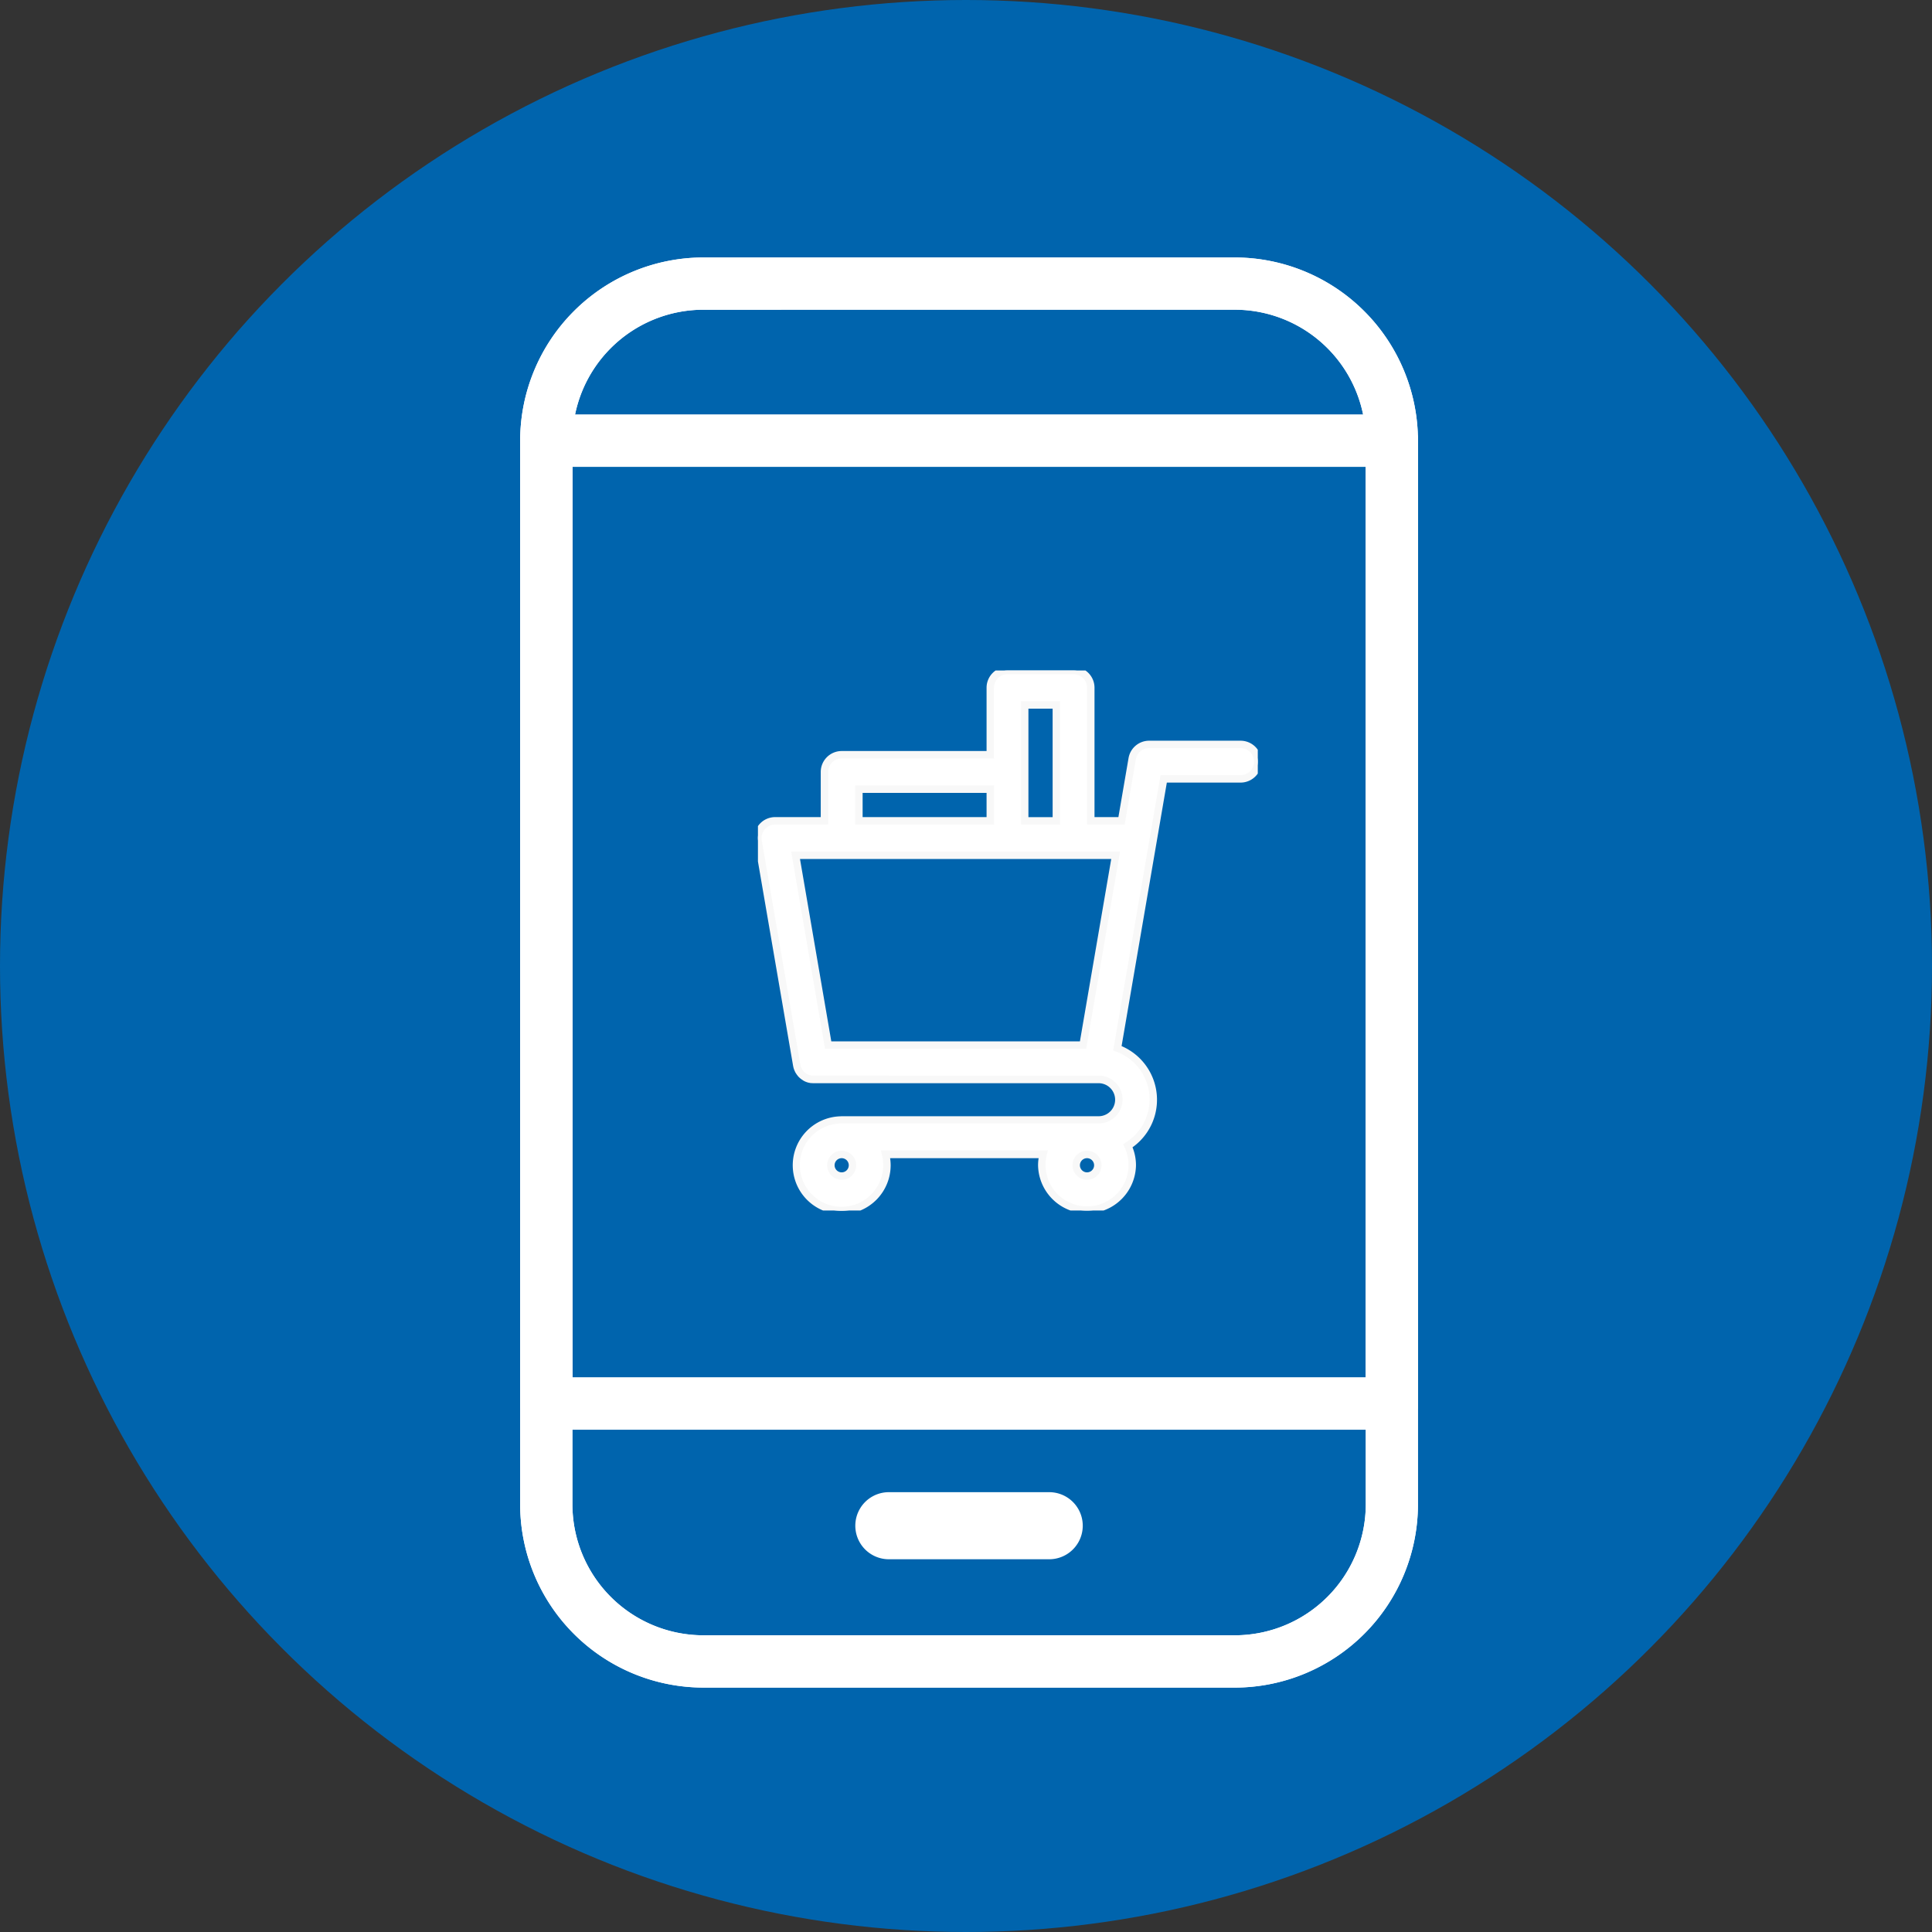
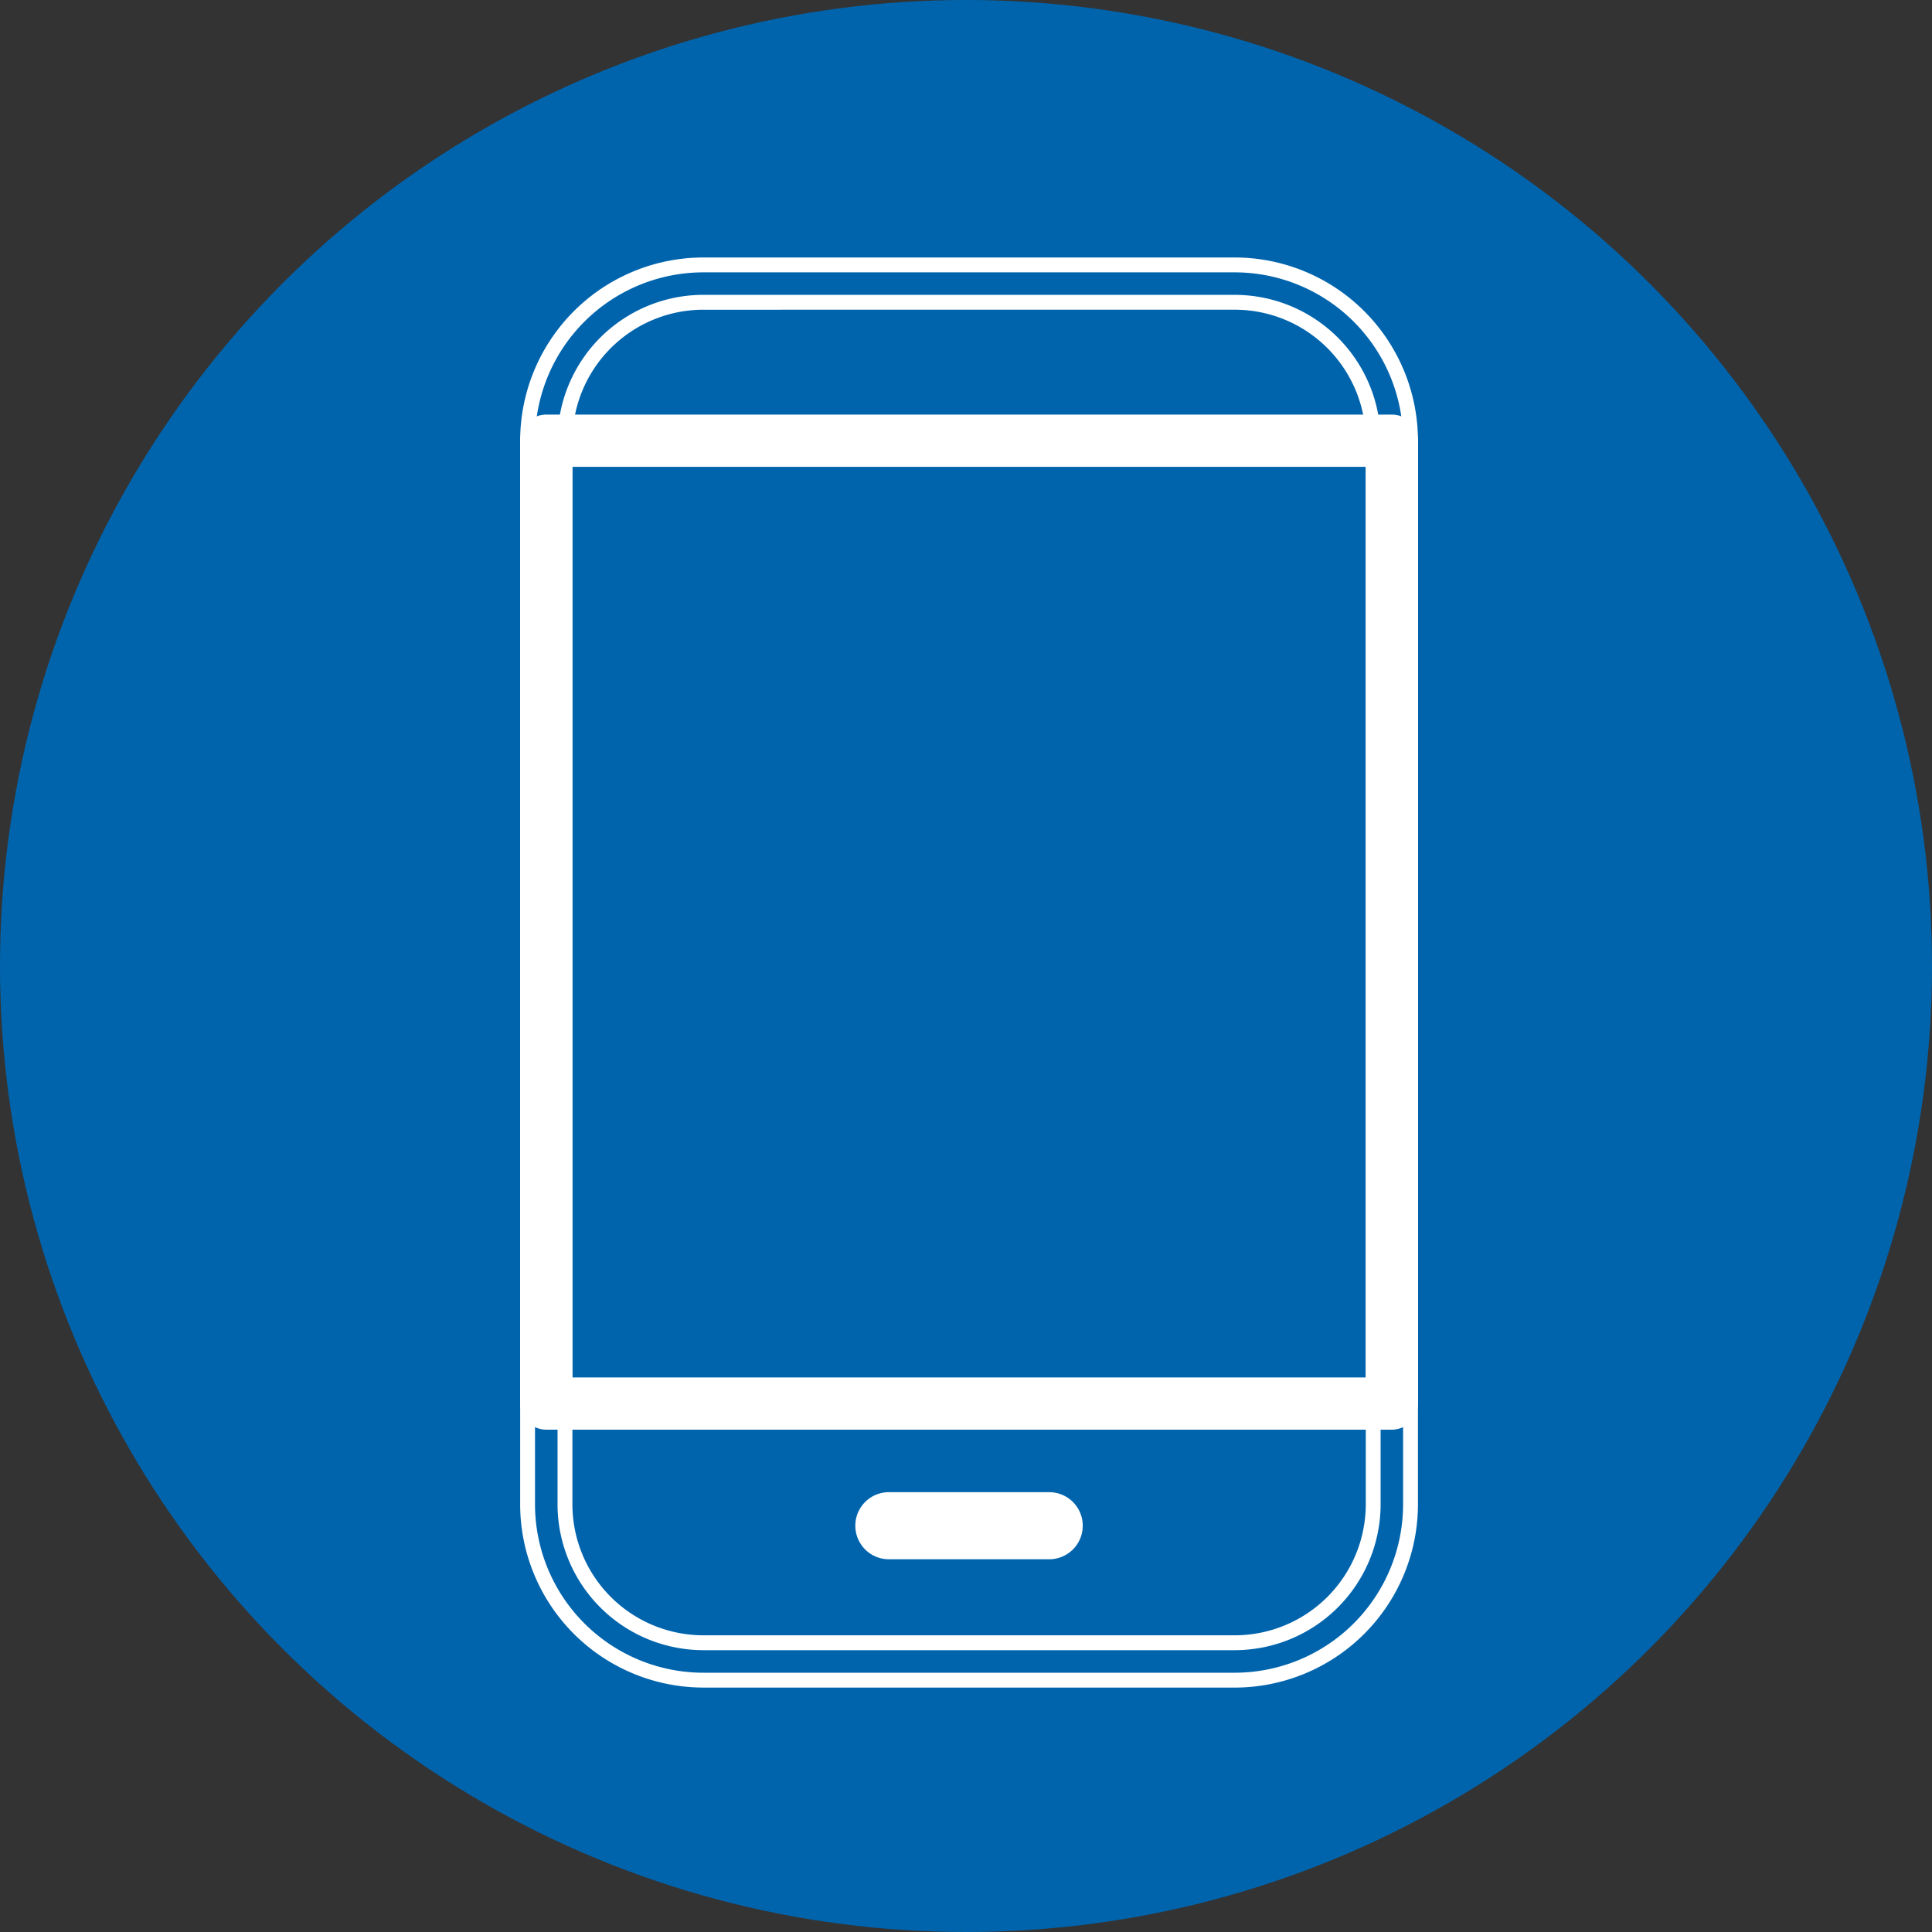
<svg xmlns="http://www.w3.org/2000/svg" id="コンポーネント_6_4" data-name="コンポーネント 6 – 4" width="130" height="130" viewBox="0 0 130 130">
  <rect x="0" y="0" width="130" height="130" fill="#333333" stroke="none" />
  <defs>
    <clipPath id="clip-path">
      <rect id="長方形_130" data-name="長方形 130" width="60.411" height="96.228" fill="#fff" stroke="#fff" stroke-width="1" />
    </clipPath>
    <clipPath id="clip-path-2">
      <rect id="長方形_131" data-name="長方形 131" width="33.634" height="36.336" fill="#fff" stroke="#f8f8f8" stroke-width="0.5" />
    </clipPath>
  </defs>
  <circle id="楕円形_9" data-name="楕円形 9" cx="65" cy="65" r="65" fill="#0064ad" />
  <g id="グループ_38" data-name="グループ 38" transform="translate(-960 -2822)">
    <g id="グループ_39" data-name="グループ 39">
      <g id="グループ_35" data-name="グループ 35" transform="translate(995 2839.326)">
        <g id="グループ_34" data-name="グループ 34" transform="translate(0 0)" clip-path="url(#clip-path)">
-           <path id="パス_470" data-name="パス 470" d="M48.086,96.228H12.326A12.34,12.34,0,0,1,0,83.9V12.323A12.338,12.338,0,0,1,12.326,0h35.76A12.338,12.338,0,0,1,60.411,12.323V83.9A12.34,12.34,0,0,1,48.086,96.228M12.326,3.514a8.82,8.82,0,0,0-8.81,8.81V83.9a8.82,8.82,0,0,0,8.81,8.81h35.76A8.82,8.82,0,0,0,56.9,83.9V12.323a8.82,8.82,0,0,0-8.812-8.81Z" transform="translate(0 0)" fill="#fff" />
          <path id="パス_470_-_アウトライン" data-name="パス 470 - アウトライン" d="M48.086,95.228A11.338,11.338,0,0,0,59.411,83.9V12.323A11.337,11.337,0,0,0,48.086,1H12.326A11.337,11.337,0,0,0,1,12.323V83.9A11.338,11.338,0,0,0,12.326,95.228h35.76M12.326,2.514h35.76a9.822,9.822,0,0,1,9.812,9.81V83.9a9.822,9.822,0,0,1-9.812,9.81H12.326a9.821,9.821,0,0,1-9.81-9.81V12.323a9.821,9.821,0,0,1,9.81-9.81m35.76,93.714H12.326A12.34,12.34,0,0,1,0,83.9V12.323A12.338,12.338,0,0,1,12.326,0h35.76A12.338,12.338,0,0,1,60.411,12.323V83.9A12.34,12.34,0,0,1,48.086,96.228ZM12.326,3.514a8.82,8.82,0,0,0-8.81,8.81V83.9a8.82,8.82,0,0,0,8.81,8.81h35.76A8.82,8.82,0,0,0,56.9,83.9V12.323a8.82,8.82,0,0,0-8.812-8.81Z" transform="translate(0 0)" fill="#fff" />
          <path id="パス_471" data-name="パス 471" d="M58.654,72.786H1.757A1.758,1.758,0,0,1,0,71.029V6.239A1.757,1.757,0,0,1,1.757,4.482h56.9a1.757,1.757,0,0,1,1.757,1.757v64.79a1.758,1.758,0,0,1-1.757,1.757M3.514,69.272H56.9V8H3.514Z" transform="translate(0 6.087)" fill="#fff" />
-           <path id="パス_471_-_アウトライン" data-name="パス 471 - アウトライン" d="M58.654,71.786a.758.758,0,0,0,.757-.757V6.239a.758.758,0,0,0-.757-.757H1.757A.758.758,0,0,0,1,6.239v64.79a.758.758,0,0,0,.757.757h56.9M2.514,7H57.9V70.272H2.514V7m56.141,65.79H1.757A1.758,1.758,0,0,1,0,71.029V6.239A1.757,1.757,0,0,1,1.757,4.482h56.9a1.757,1.757,0,0,1,1.757,1.757v64.79A1.758,1.758,0,0,1,58.654,72.786ZM3.514,8V69.272H56.9V8Z" transform="translate(0 6.087)" fill="#fff" />
          <path id="パス_472" data-name="パス 472" d="M22.323,38.958H11.533a1.757,1.757,0,0,1,0-3.514h10.79a1.757,1.757,0,0,1,0,3.514" transform="translate(13.276 48.135)" fill="#fff" />
          <path id="パス_472_-_アウトライン" data-name="パス 472 - アウトライン" d="M22.323,39.458H11.533a2.257,2.257,0,0,1,0-4.514h10.79a2.257,2.257,0,0,1,0,4.514Zm-10.79-3.514a1.257,1.257,0,0,0,0,2.514h10.79a1.257,1.257,0,0,0,0-2.514Z" transform="translate(13.276 48.135)" fill="#fff" />
        </g>
      </g>
      <g id="グループ_37" data-name="グループ 37" transform="translate(1011 2867.116)">
        <g id="グループ_36" data-name="グループ 36" clip-path="url(#clip-path-2)">
-           <path id="パス_473" data-name="パス 473" d="M32.475,4.975H26.326a1.159,1.159,0,0,0-1.142.963l-.717,4.178H22.4V1.159A1.159,1.159,0,0,0,21.239,0H16.792a1.159,1.159,0,0,0-1.159,1.159v4.51h-10A1.159,1.159,0,0,0,4.476,6.828v3.288H1.158A1.159,1.159,0,0,0,.016,11.47L2.607,26.562c0,.006,0,.012,0,.018s.007.035.012.053.009.036.014.054.01.034.016.051.012.035.019.052.013.032.02.047.017.036.025.053.014.028.022.042.022.037.034.055l.022.035c.014.021.029.04.045.06l.019.024c.023.027.047.054.072.079l0,0q.036.036.075.068l.031.024.053.04.04.025.05.03.044.023.05.024.047.02.053.019.048.016.058.015.047.011.069.011.04.005c.037,0,.074.006.112.006H22.923a1.361,1.361,0,0,1,0,2.723H5.635a1.127,1.127,0,0,0-.119.006,3.055,3.055,0,1,0,3.072,2.311h10.6a3.044,3.044,0,1,0,5.7-.573,3.677,3.677,0,0,0-.7-6.561l2.4-13.961h0L27.3,7.292h5.172a1.159,1.159,0,1,0,0-2.318M6.362,33.292a.727.727,0,1,1-.727-.727.728.728,0,0,1,.727.727m15.781.727a.727.727,0,1,1,.727-.727.728.728,0,0,1-.727.727m-4.192-31.7H20.08v7.8H17.951v-7.8ZM6.794,7.986h8.84v2.129H6.794ZM4.726,25.207,2.533,12.433H24.069l-.122.709-.79,4.6v0l-1.281,7.464Z" transform="translate(0)" fill="#fff" />
-           <path id="パス_473_-_アウトライン" data-name="パス 473 - アウトライン" d="M16.792-.25h4.446a1.41,1.41,0,0,1,1.409,1.409V9.865h1.608l.682-3.97a1.406,1.406,0,0,1,1.389-1.17h6.149a1.409,1.409,0,0,1,0,2.818H27.514L24.469,25.274a3.927,3.927,0,0,1,.735,6.809,3.241,3.241,0,0,1,.234,1.21,3.295,3.295,0,0,1-6.589,0,3.17,3.17,0,0,1,.037-.477H8.893a3.17,3.17,0,0,1,.037.477A3.294,3.294,0,1,1,5.5,30c.045,0,.091-.007.137-.007H22.923a1.111,1.111,0,0,0,0-2.223H3.749c-.044,0-.088,0-.136-.007l-.037,0H3.567c-.031,0-.058-.008-.085-.013l-.053-.012-.015,0-.06-.016-.06-.019-.064-.024-.058-.024-.061-.03-.054-.029L3,27.555l-.012-.008-.035-.022c-.024-.017-.044-.032-.065-.048l-.01-.008-.028-.022c-.03-.025-.06-.052-.088-.079l-.007-.007c-.029-.029-.058-.06-.087-.1l-.019-.025,0,0c-.019-.024-.038-.048-.055-.074l-.02-.03-.006-.009c-.016-.025-.029-.047-.042-.068L2.5,27.014l0-.01c-.011-.022-.022-.044-.031-.065s-.017-.039-.025-.06-.015-.04-.023-.061-.014-.042-.02-.063-.012-.045-.017-.067-.009-.039-.013-.059,0-.017-.005-.025L-.23,11.513A1.409,1.409,0,0,1,1.158,9.865H4.226V6.828A1.41,1.41,0,0,1,5.635,5.419h9.749V1.159A1.41,1.41,0,0,1,16.792-.25Zm7.885,10.615h-2.53V1.159A.91.91,0,0,0,21.239.25H16.792a.91.91,0,0,0-.909.909v4.76H5.635a.91.91,0,0,0-.909.909v3.538H1.158a.909.909,0,0,0-.9,1.063L2.857,26.534c0,.013.005.026.008.038s.008.032.012.046.007.025.012.038.01.027.015.04.01.025.015.037l.02.043.006.011.012.022.027.045.009.015L3,26.879c.011.016.023.032.035.047l.012.016,0,0c.018.021.035.041.053.059l0,0c.019.019.039.037.059.054l.007.006.019.015.041.03.016.01.015.01.037.023.034.018.04.02.036.015.042.015.038.013.038.01.01,0,.035.008.053.008.021,0h.01c.032,0,.061,0,.088,0H22.923a1.611,1.611,0,0,1,0,3.223H5.635a.881.881,0,0,0-.092,0H5.526a2.805,2.805,0,1,0,2.82,2.121l-.076-.31H19.509l-.076.31a2.793,2.793,0,1,0,5.505.667,2.761,2.761,0,0,0-.272-1.193l-.095-.2.186-.119a3.427,3.427,0,0,0-.655-6.115l-.2-.072L27.092,7.042h5.383a.909.909,0,0,0,0-1.818H26.326a.907.907,0,0,0-.9.755ZM17.7,2.068H20.33v8.3H17.7Zm2.129.5H18.2v7.3H19.83ZM6.544,7.736h9.34v2.629H6.544Zm8.84.5H7.044V9.865h8.34ZM2.237,12.183H24.365L22.086,25.457H4.515Zm21.536.5H2.83L4.937,24.957H21.665ZM5.635,32.315a.977.977,0,1,1-.977.977A.978.978,0,0,1,5.635,32.315Zm0,1.454a.477.477,0,1,0-.477-.477A.478.478,0,0,0,5.635,33.769Zm16.508-1.454a.977.977,0,1,1-.977.977A.978.978,0,0,1,22.143,32.315Zm0,1.454a.477.477,0,1,0-.477-.477A.478.478,0,0,0,22.143,33.769Z" transform="translate(0)" fill="#f8f8f8" />
-         </g>
+           </g>
      </g>
    </g>
  </g>
</svg>